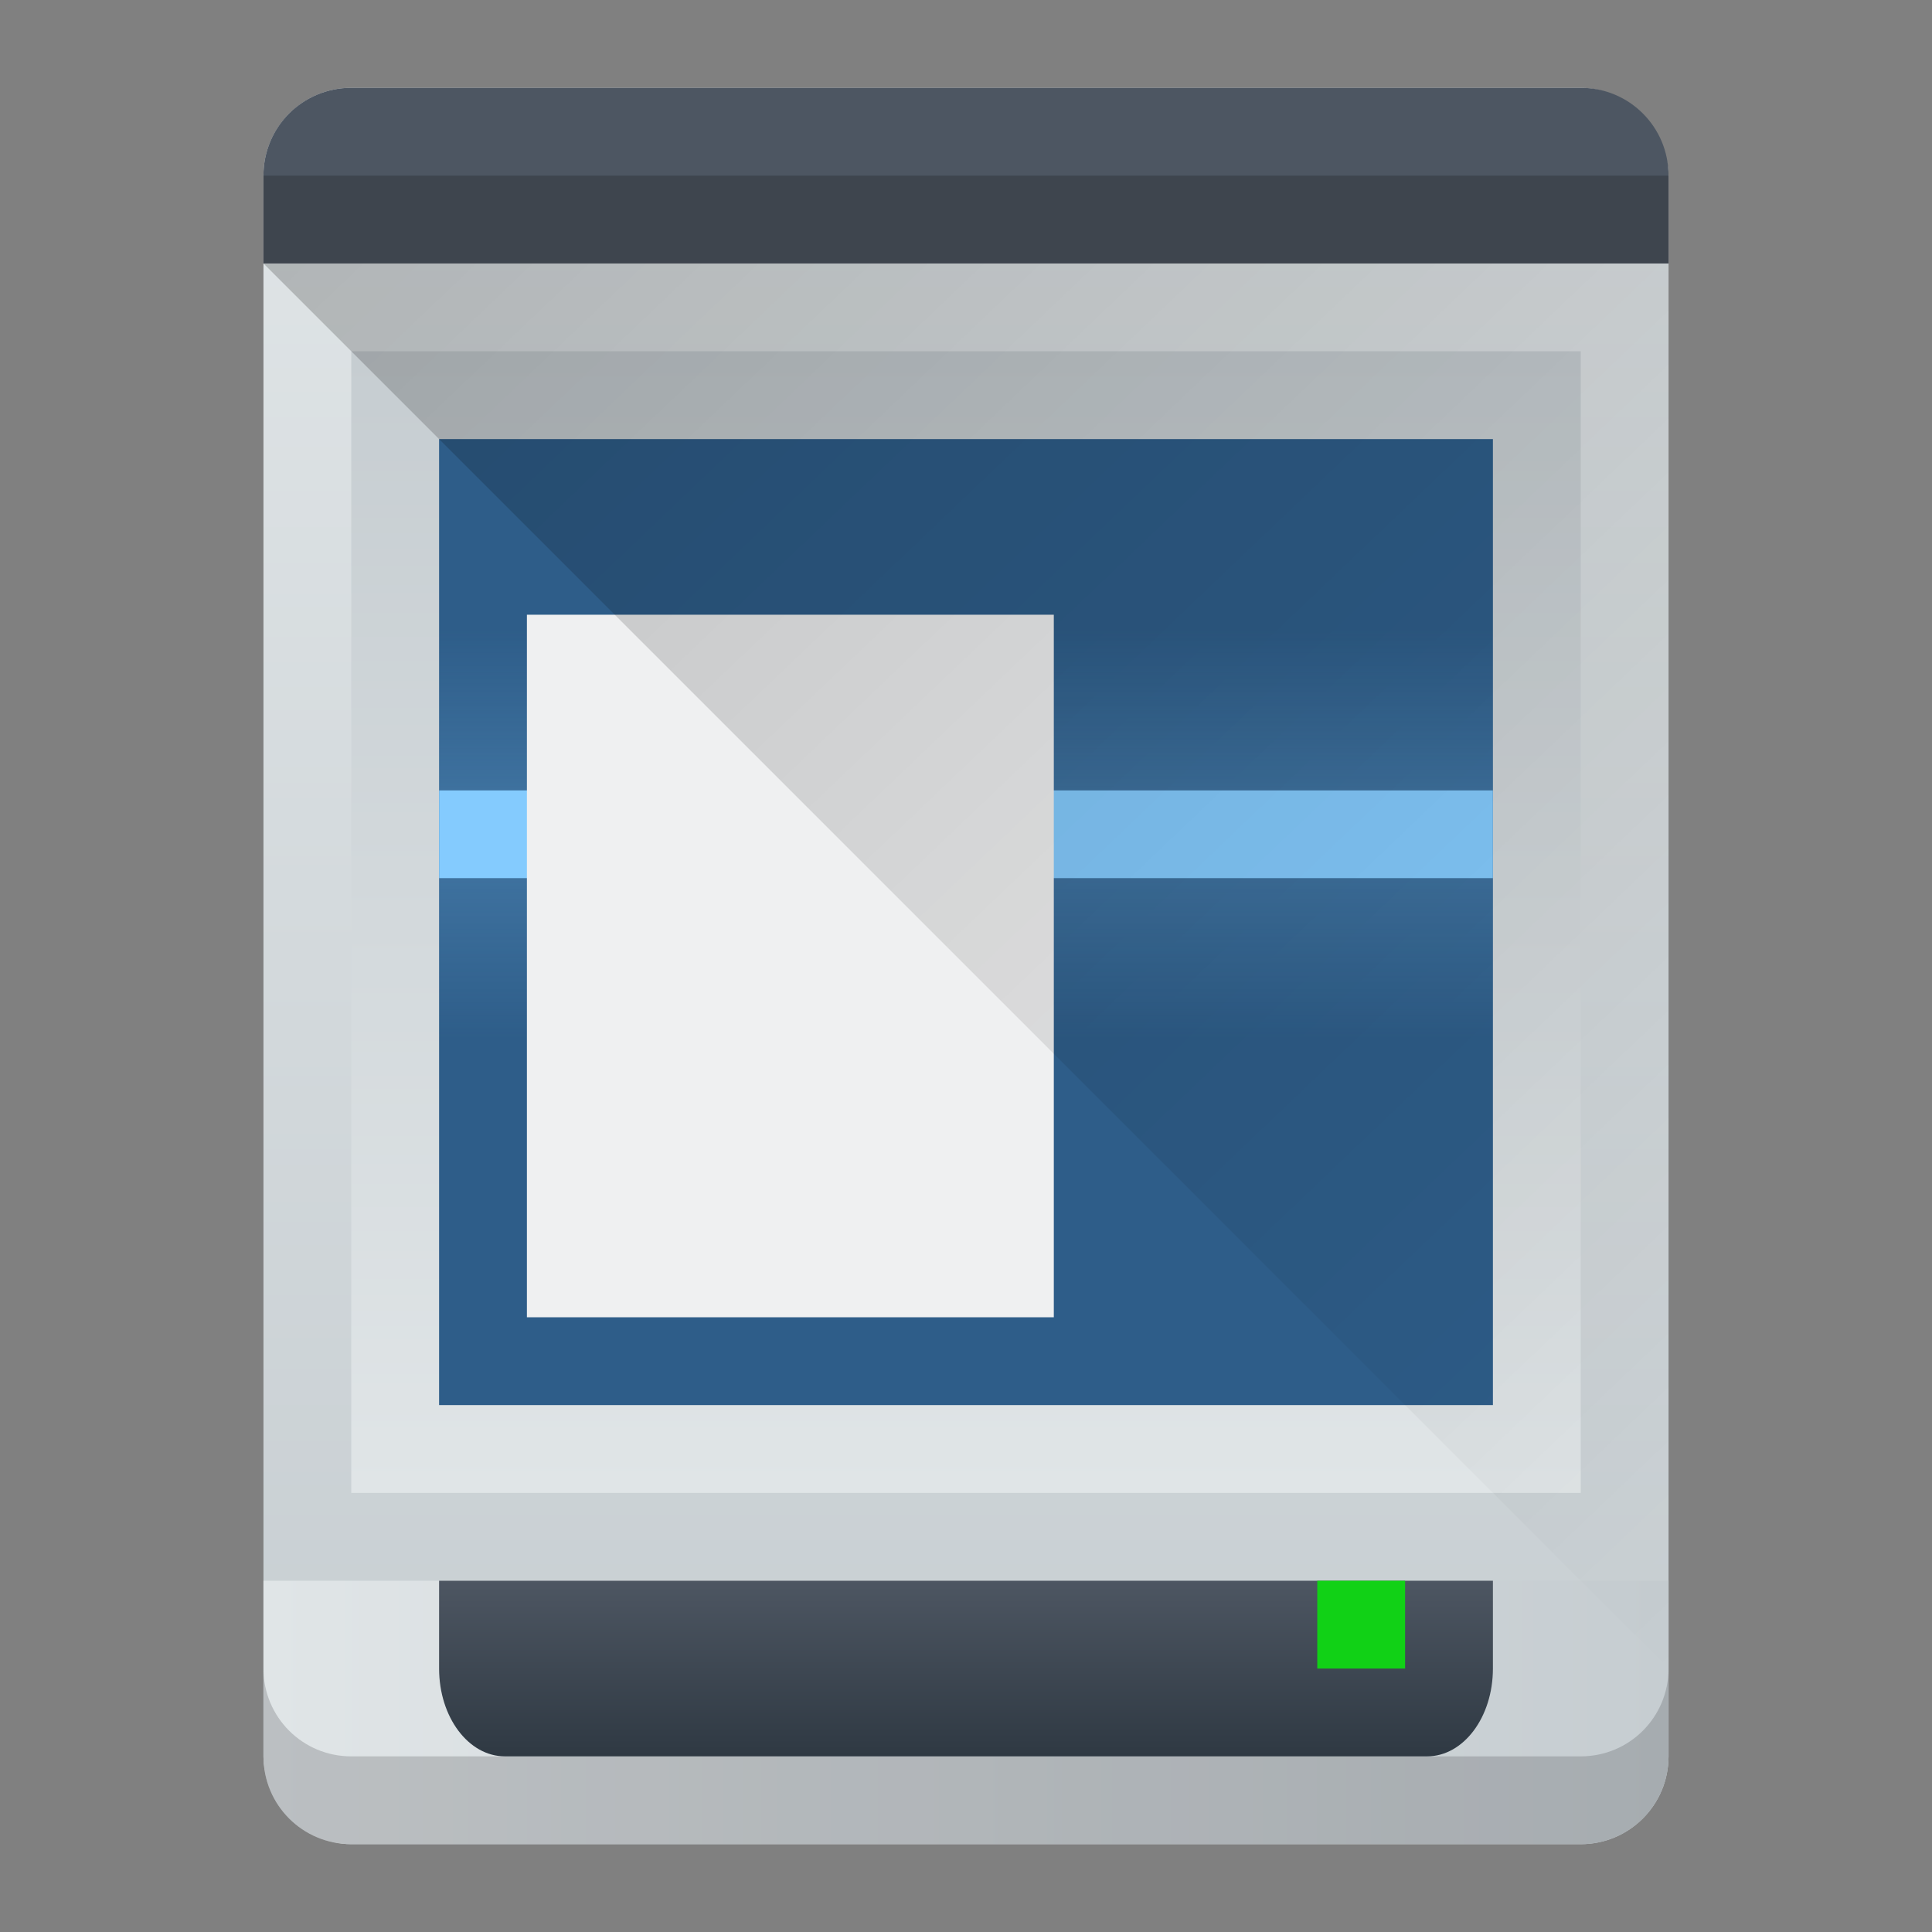
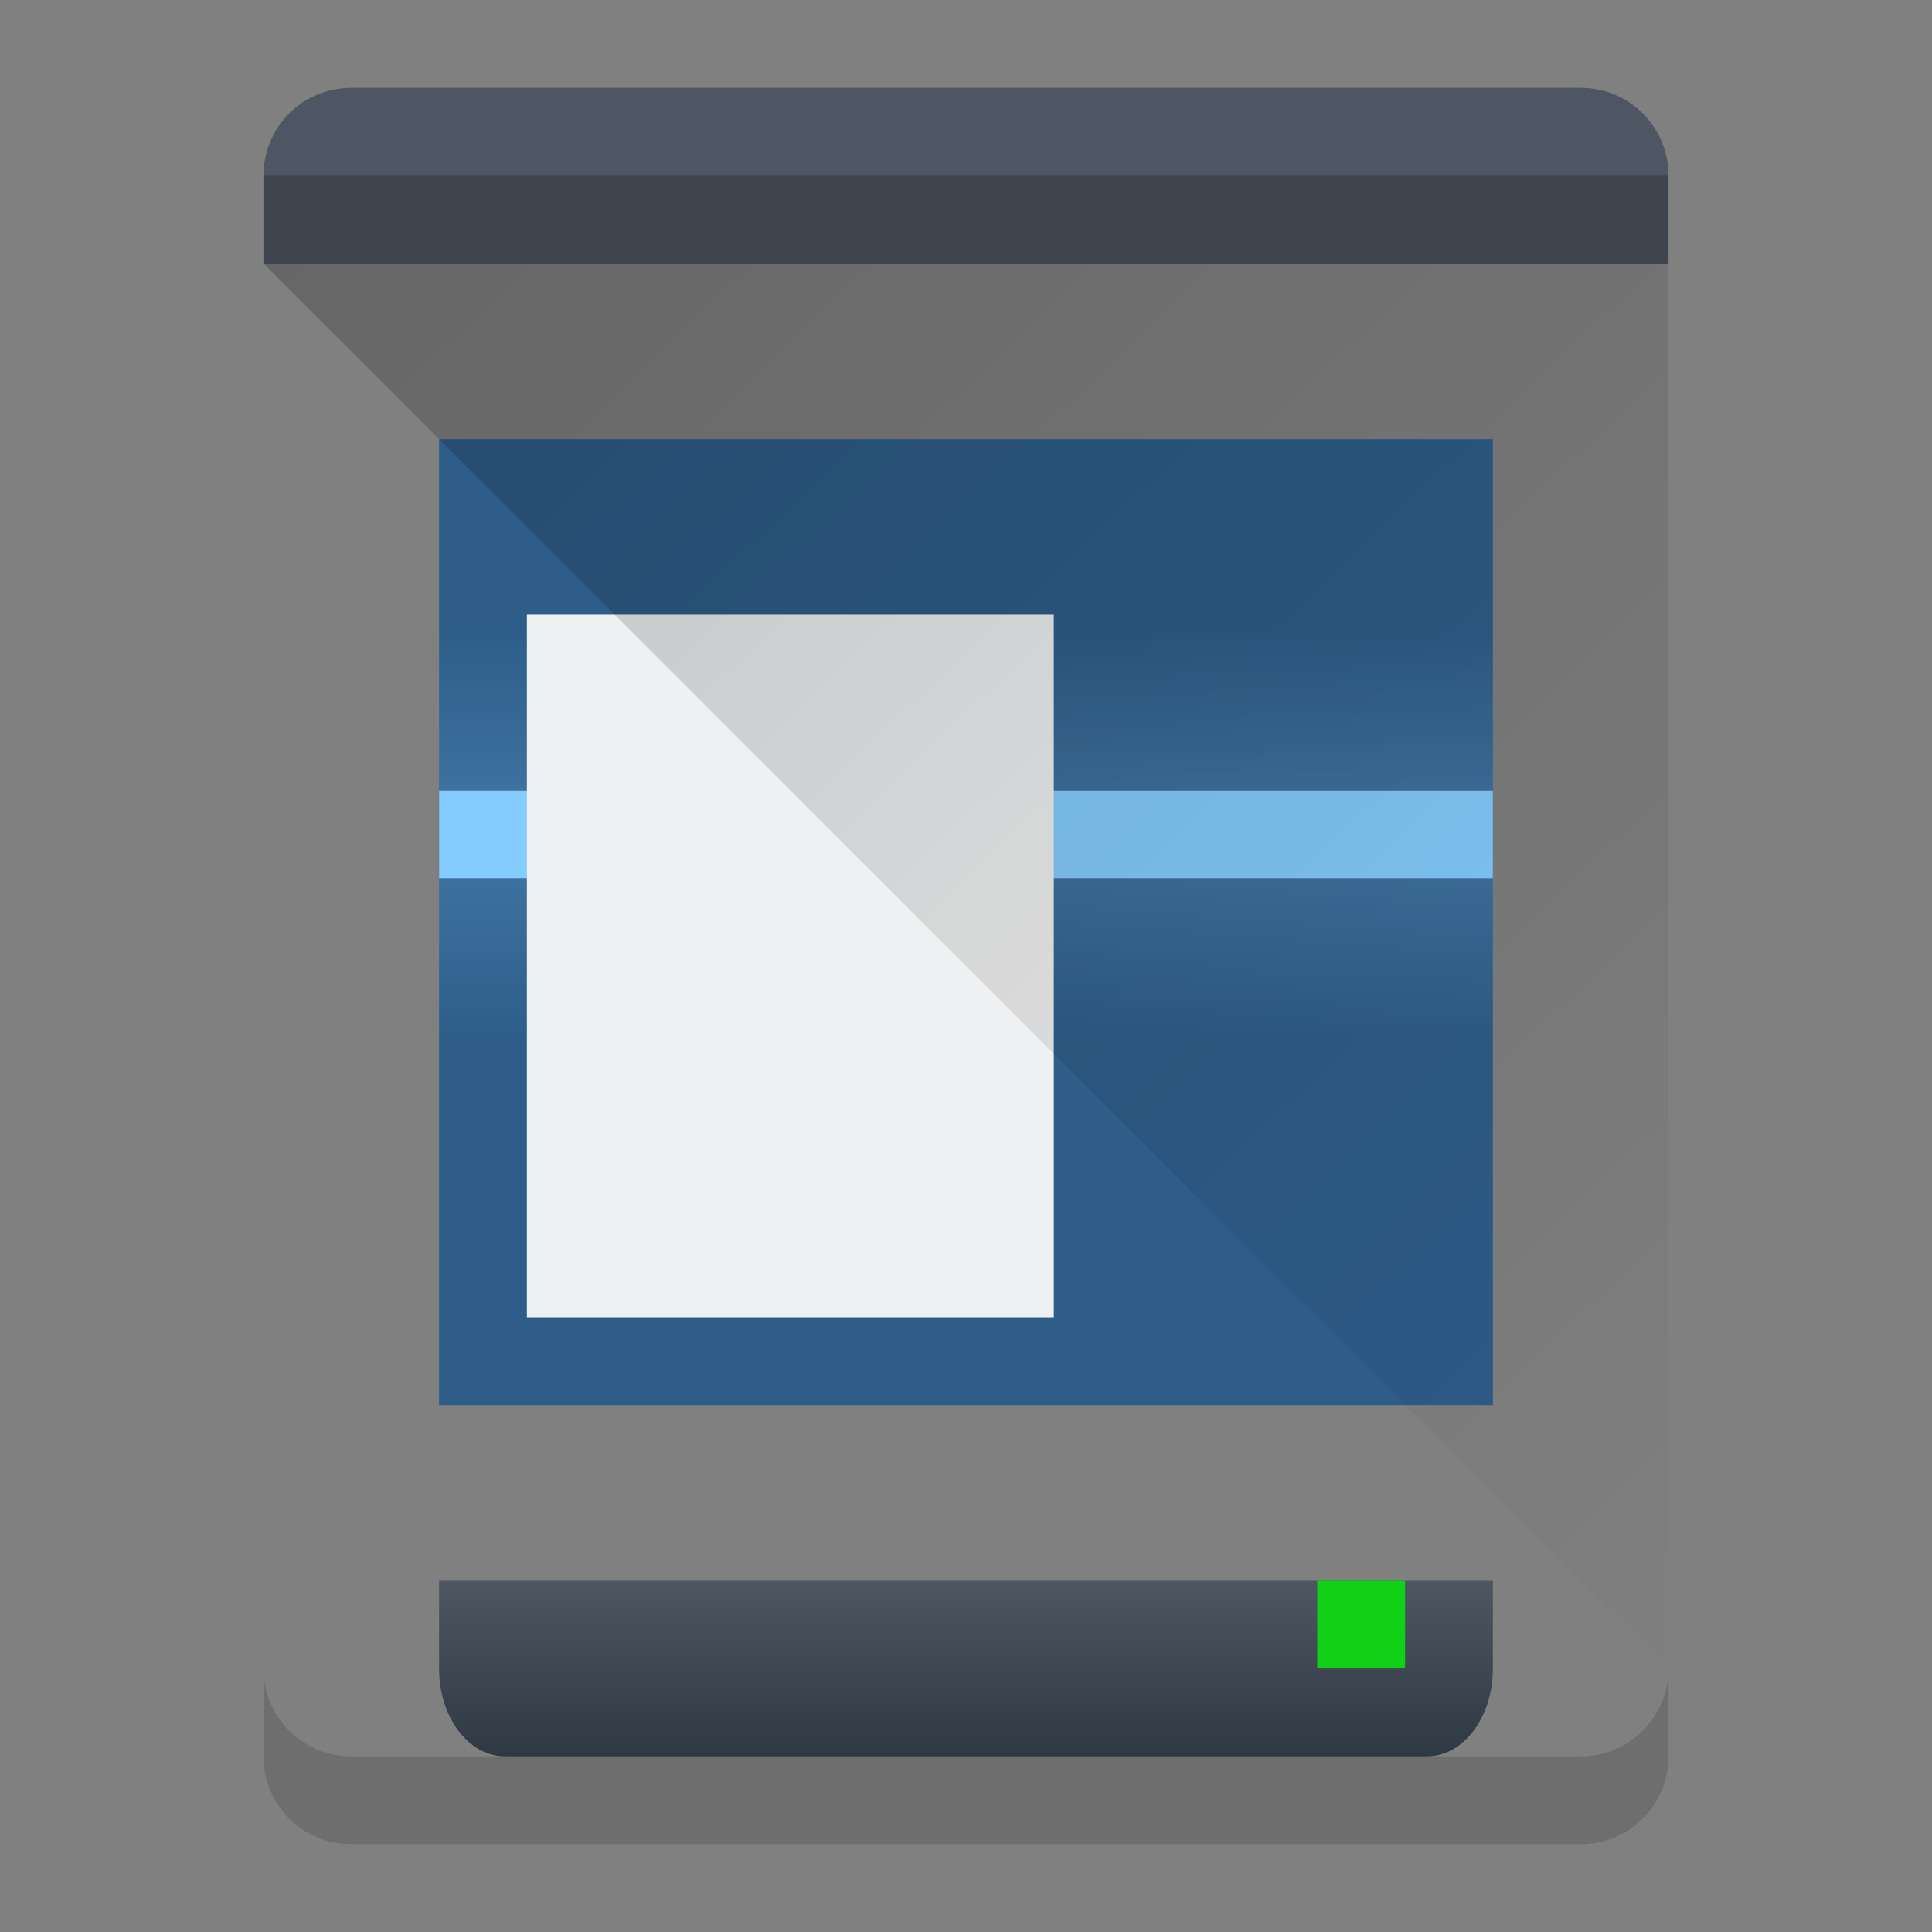
<svg xmlns="http://www.w3.org/2000/svg" xmlns:xlink="http://www.w3.org/1999/xlink" height="22" width="22">
  <rect width="100%" height="100%" fill="#808080" stroke="none" />
  <linearGradient id="a" gradientUnits="userSpaceOnUse" x1="3" x2="3" xlink:href="#i" y1="21" y2="1" />
  <linearGradient id="b" gradientUnits="userSpaceOnUse" x1="19" x2="3" xlink:href="#i" y1="21" y2="21" />
  <linearGradient id="c" gradientTransform="matrix(.75 0 0 1 2.75 -1)" gradientUnits="userSpaceOnUse" x1="3" x2="3" y1="21" y2="19">
    <stop offset="0" stop-color="#2f3943" />
    <stop offset="1" stop-color="#4d5662" />
  </linearGradient>
  <linearGradient id="d" gradientUnits="userSpaceOnUse" x1="11" x2="11" xlink:href="#i" y1="4" y2="17" />
  <linearGradient id="e" gradientTransform="matrix(.625 0 0 .714 137.214 166.657)" gradientUnits="userSpaceOnUse" x1="5" x2="5" y1="5" y2="16">
    <stop offset="0" stop-color="#2e5d89" />
    <stop offset="1" stop-color="#1b92f4" />
  </linearGradient>
  <linearGradient id="f" gradientTransform="matrix(.375 0 0 .667 -142.214 357.868)" gradientUnits="userSpaceOnUse" x1="418.171" x2="418.171" xlink:href="#h" y1="-521.798" y2="-518.798" />
  <linearGradient id="g" gradientTransform="matrix(.375 0 0 -.667 -142.214 -338.868)" gradientUnits="userSpaceOnUse" x1="418.171" x2="418.171" xlink:href="#h" y1="-521.798" y2="-518.798" />
  <linearGradient id="h">
    <stop offset="0" stop-color="#84cbfe" />
    <stop offset="1" stop-color="#84cbfe" stop-opacity="0" />
  </linearGradient>
  <linearGradient id="i">
    <stop offset="0" stop-color="#c6cdd1" />
    <stop offset="1" stop-color="#e0e5e7" />
  </linearGradient>
  <linearGradient id="j" gradientTransform="matrix(.694 0 0 .678 -268.043 -341.051)" gradientUnits="userSpaceOnUse" x1="390.571" x2="413.625" y1="507.674" y2="531.284">
    <stop offset="0" />
    <stop offset="1" stop-opacity="0" />
  </linearGradient>
  <g stroke-linejoin="round">
-     <rect fill="url(#a)" height="20" rx="1" stroke-width="2.066" width="16" x="3" y="1" />
-     <path d="m3 18v2c0 .554.446 1 1 1h14c.554 0 1-.446 1-1v-2z" fill="url(#b)" stroke-width="2" />
    <path d="m3 19v1c0 .554.446 1 1 1h14c.554 0 1-.446 1-1v-1c0 .554-.446 1-1 1h-14c-.554 0-1-.446-1-1z" fill="#292c2f" opacity=".2" stroke-width="2.066" />
    <path d="m4 1c-.554 0-1 .446-1 1v1h1 14 1v-1c0-.554-.446-1-1-1zm1 17v1c0 .554.335 1 .75 1h10.5c.415 0 .75-.446.75-1v-1z" fill="url(#c)" stroke-width="1.732" />
    <g stroke-width="2">
      <path d="m15 18h1v1h-1z" fill="#11d116" />
      <path d="m3 2h16v1h-16z" opacity=".2" />
-       <path d="m4 4h14v13h-14z" fill="url(#d)" />
+       <path d="m4 4h14h-14z" fill="url(#d)" />
      <path d="m5 5h12v11h-12z" fill="url(#e)" />
    </g>
  </g>
  <g stroke-width=".775">
    <path d="m5 9h12v1h-12z" fill="#84cbfe" />
    <path d="m5 10h12v2h-12z" fill="url(#f)" opacity=".2" />
    <path d="m5 9h12v-2h-12z" fill="url(#g)" opacity=".2" />
  </g>
  <path d="m6 7h6v8h-6z" fill="#eff0f1" stroke-linejoin="round" stroke-width="2" />
  <path d="m3 3 16 16v-16z" fill="url(#j)" opacity=".2" />
</svg>